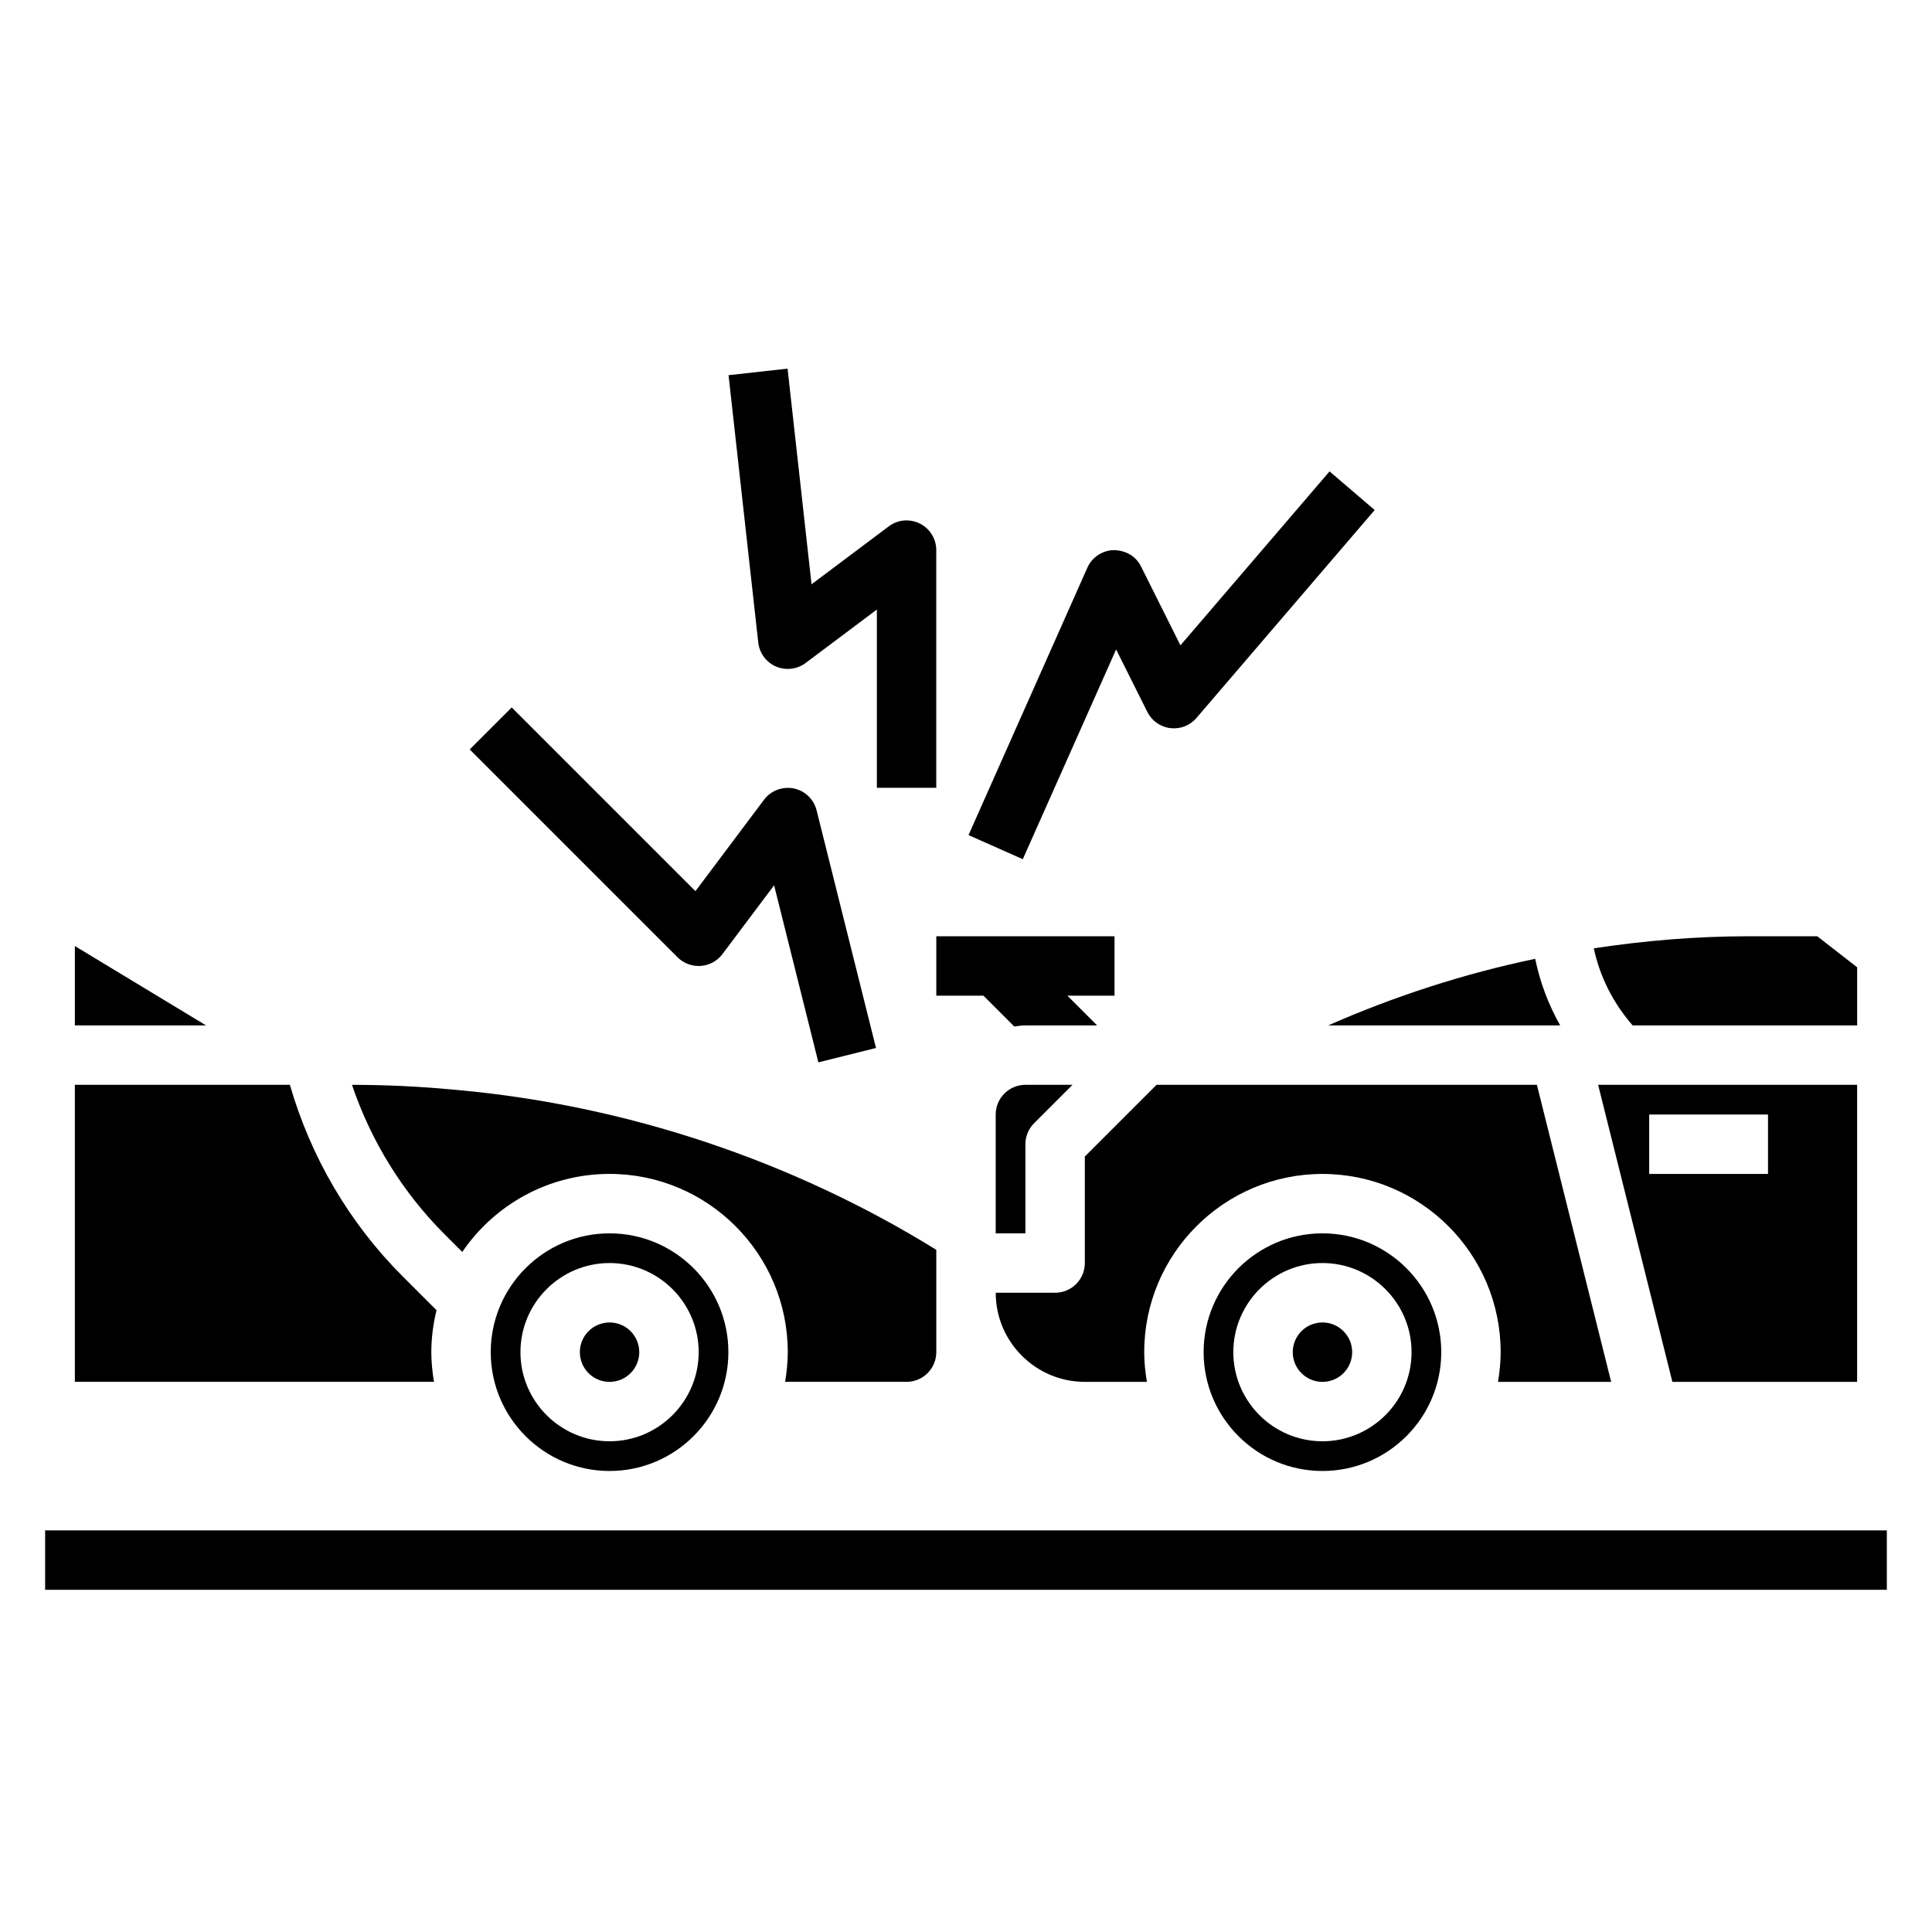
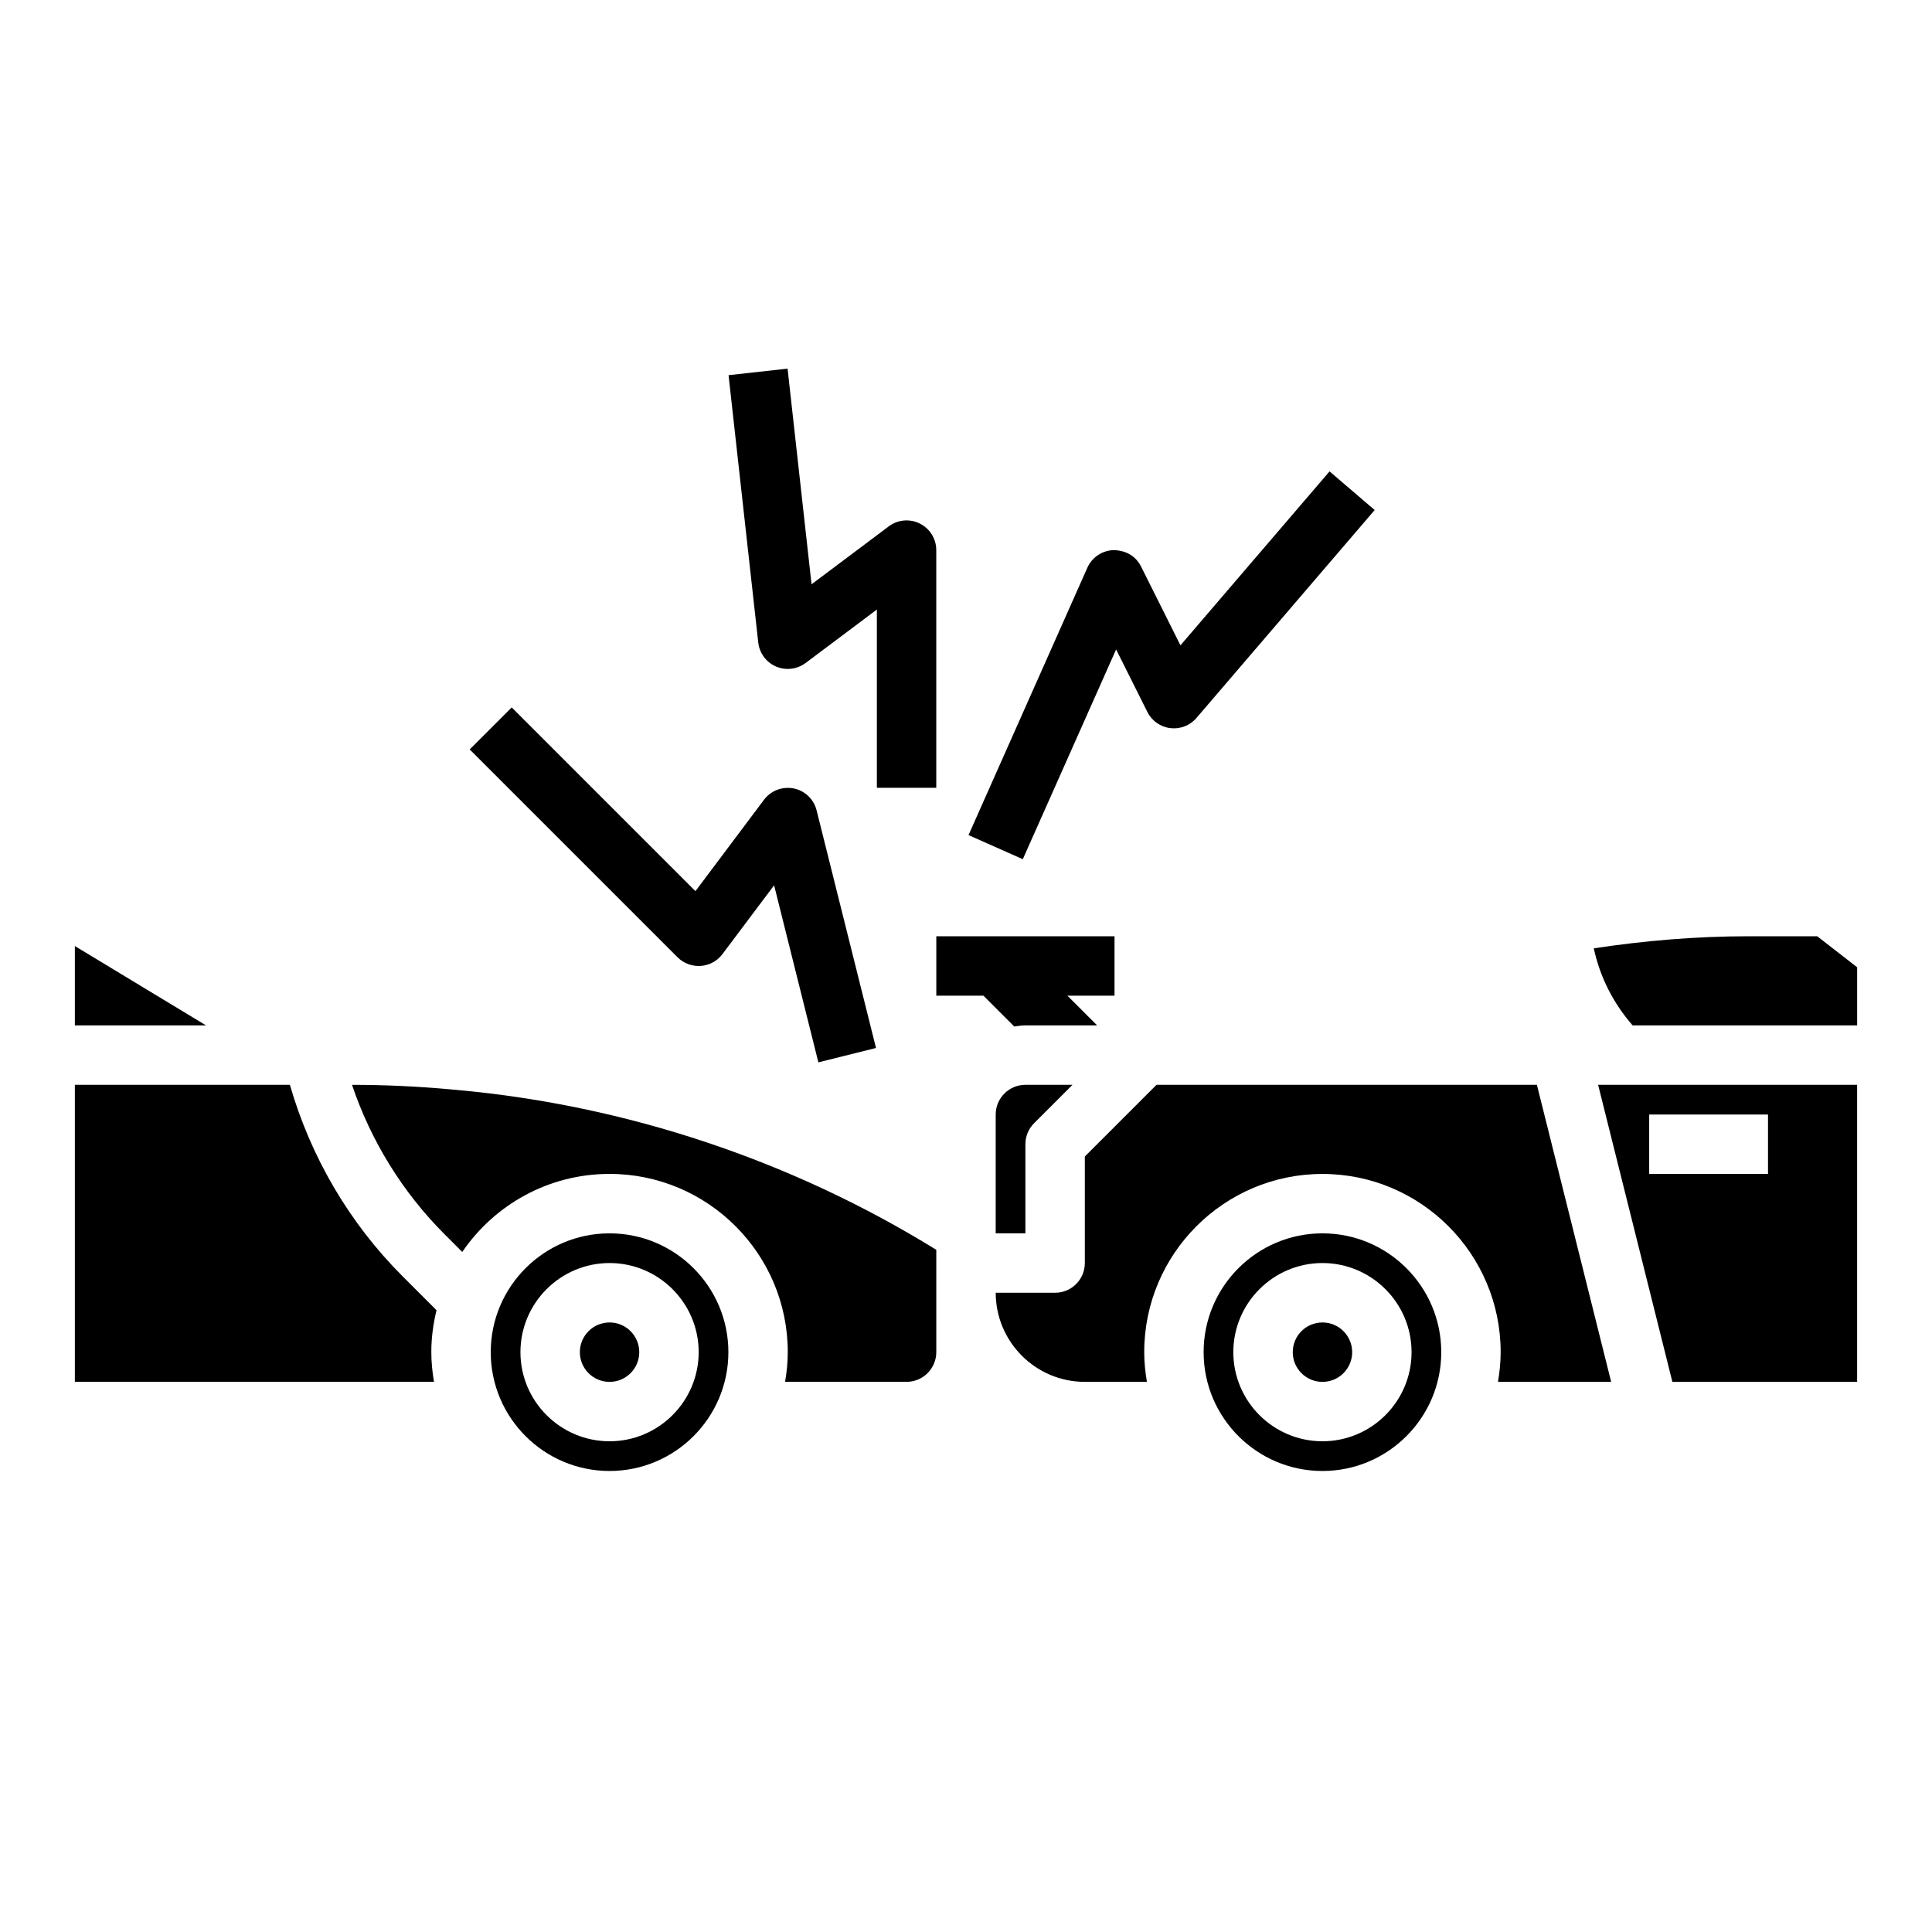
<svg xmlns="http://www.w3.org/2000/svg" fill="#000000" width="800px" height="800px" version="1.1" viewBox="144 144 512 512">
  <g>
-     <path d="m155.96 549.57h488.07v15.742h-488.07z" />
    <path d="m313.41 502.34c0 4.348-3.523 7.871-7.871 7.871s-7.871-3.523-7.871-7.871c0-4.348 3.523-7.875 7.871-7.875s7.871 3.527 7.871 7.875" />
    <path d="m263.25 432.68c-8.582-0.789-17.312-1.18-25.969-1.188 5.031 14.887 13.398 28.473 24.562 39.629l4.66 4.66c8.508-12.473 22.824-20.684 39.035-20.684 26.047 0 47.23 21.184 47.23 47.23 0 2.684-0.277 5.305-0.707 7.871l32.195 0.004c4.336 0 7.871-3.527 7.871-7.871v-27.117c-38.234-23.641-82.059-38.273-126.82-42.344z" />
    <path d="m305.54 470.85c-17.367 0-31.488 14.121-31.488 31.488 0 17.367 14.121 31.488 31.488 31.488 17.367 0 31.488-14.121 31.488-31.488 0-17.367-14.125-31.488-31.488-31.488zm0 55.102c-13.02 0-23.617-10.598-23.617-23.617s10.598-23.617 23.617-23.617c13.02 0 23.617 10.598 23.617 23.617-0.004 13.023-10.598 23.617-23.617 23.617z" />
    <path d="m407.87 439.36v31.488h7.871v-23.617c0-2.094 0.828-4.094 2.305-5.566l10.18-10.176h-12.484c-4.336 0-7.871 3.523-7.871 7.871z" />
-     <path d="m557.46 415.74c-3.102-5.504-5.344-11.43-6.621-17.648-18.828 3.945-37.203 9.879-54.836 17.648z" />
    <path d="m163.84 394.71v21.027h34.758z" />
    <path d="m250.71 482.25c-14.125-14.113-24.359-31.613-29.891-50.766h-56.98v78.719h95.172c-0.43-2.566-0.707-5.188-0.707-7.871 0-3.832 0.512-7.543 1.379-11.109z" />
    <path d="m450.49 431.49-19 19v28.23c0 4.352-3.527 7.871-7.871 7.871h-15.742c0 13.02 10.598 23.617 23.617 23.617h16.453c-0.438-2.566-0.715-5.188-0.715-7.871 0-26.047 21.184-47.23 47.23-47.23 26.047 0 47.23 21.184 47.23 47.23 0 2.684-0.277 5.305-0.707 7.871h29.992l-19.68-78.719z" />
    <path d="m502.34 502.34c0 4.348-3.527 7.871-7.875 7.871-4.348 0-7.871-3.523-7.871-7.871 0-4.348 3.523-7.875 7.871-7.875 4.348 0 7.875 3.527 7.875 7.875" />
    <path d="m494.46 470.85c-17.367 0-31.488 14.121-31.488 31.488 0 17.367 14.121 31.488 31.488 31.488 17.367 0 31.488-14.121 31.488-31.488 0-17.367-14.121-31.488-31.488-31.488zm0 55.102c-13.02 0-23.617-10.598-23.617-23.617s10.598-23.617 23.617-23.617c13.02 0 23.617 10.598 23.617 23.617 0 13.023-10.594 23.617-23.617 23.617z" />
    <path d="m587.2 510.21h48.957v-78.719h-68.637zm25.34-70.848v15.742h-31.488v-15.742z" />
    <path d="m625.59 392.12h-18.324c-13.723 0-27.379 1.156-40.895 3.195 1.621 7.551 5.141 14.531 10.289 20.422h59.504v-15.391z" />
    <path d="m329.71 399.98c2.273-0.164 4.367-1.301 5.738-3.125l13.699-18.246 11.73 46.926 15.273-3.809-15.742-62.977c-0.738-2.953-3.102-5.211-6.078-5.809-2.992-0.574-6.031 0.566-7.856 3l-18.176 24.223-48.688-48.688-11.133 11.133 55.105 55.105c1.613 1.594 3.848 2.422 6.125 2.266z" />
    <path d="m439.78 316.11 8.281 16.562c1.18 2.363 3.465 3.969 6.078 4.289 2.629 0.316 5.219-0.684 6.934-2.691l47.23-55.105-11.957-10.242-39.516 46.098-10.438-20.883c-1.363-2.723-3.938-4.266-7.219-4.352-3.047 0.07-5.777 1.891-7.016 4.676l-31.488 70.848 14.383 6.391z" />
    <path d="m387.77 282.75c-2.668-1.332-5.863-1.062-8.242 0.746l-20.461 15.344-6.352-57.152-15.641 1.738 7.871 70.848c0.316 2.801 2.102 5.234 4.699 6.359 2.598 1.109 5.582 0.762 7.848-0.93l18.887-14.164v47.23h15.742v-62.977c0-2.981-1.684-5.707-4.352-7.043z" />
    <path d="m439.36 392.12h-47.23v15.742h12.484l8.172 8.172c0.98-0.125 1.941-0.297 2.957-0.297h19.004l-7.871-7.871h12.484z" />
  </g>
</svg>